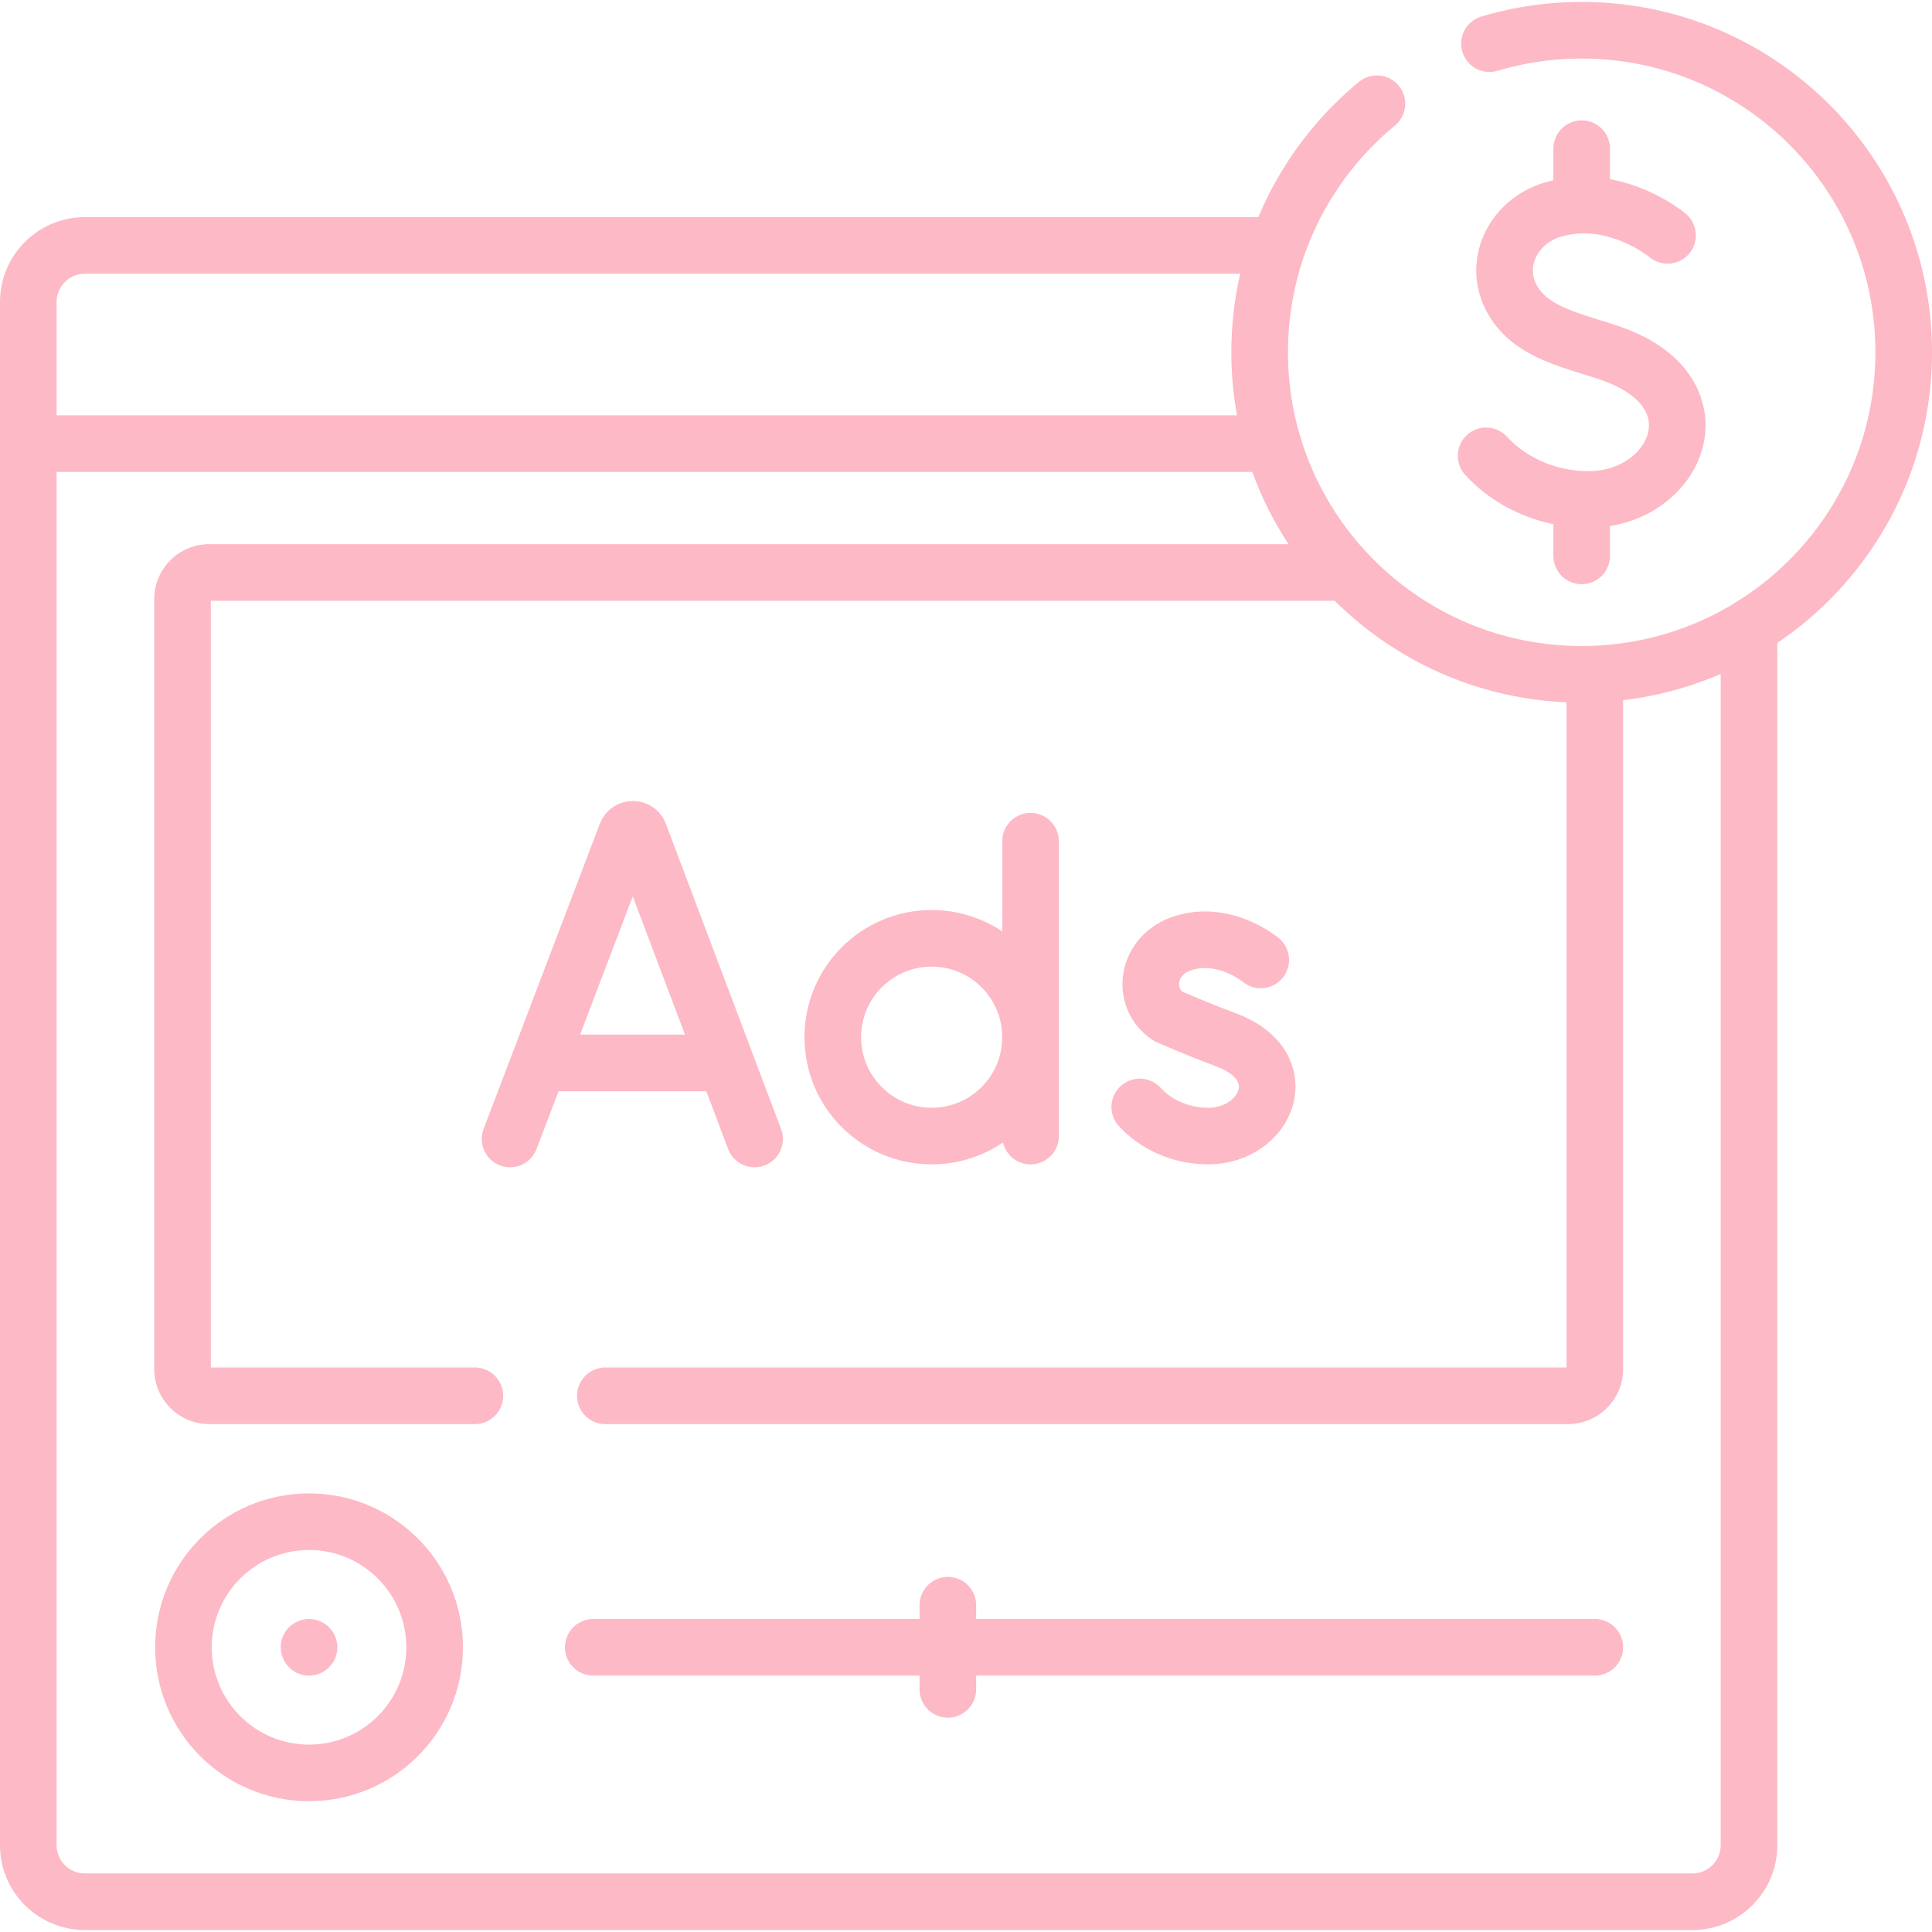
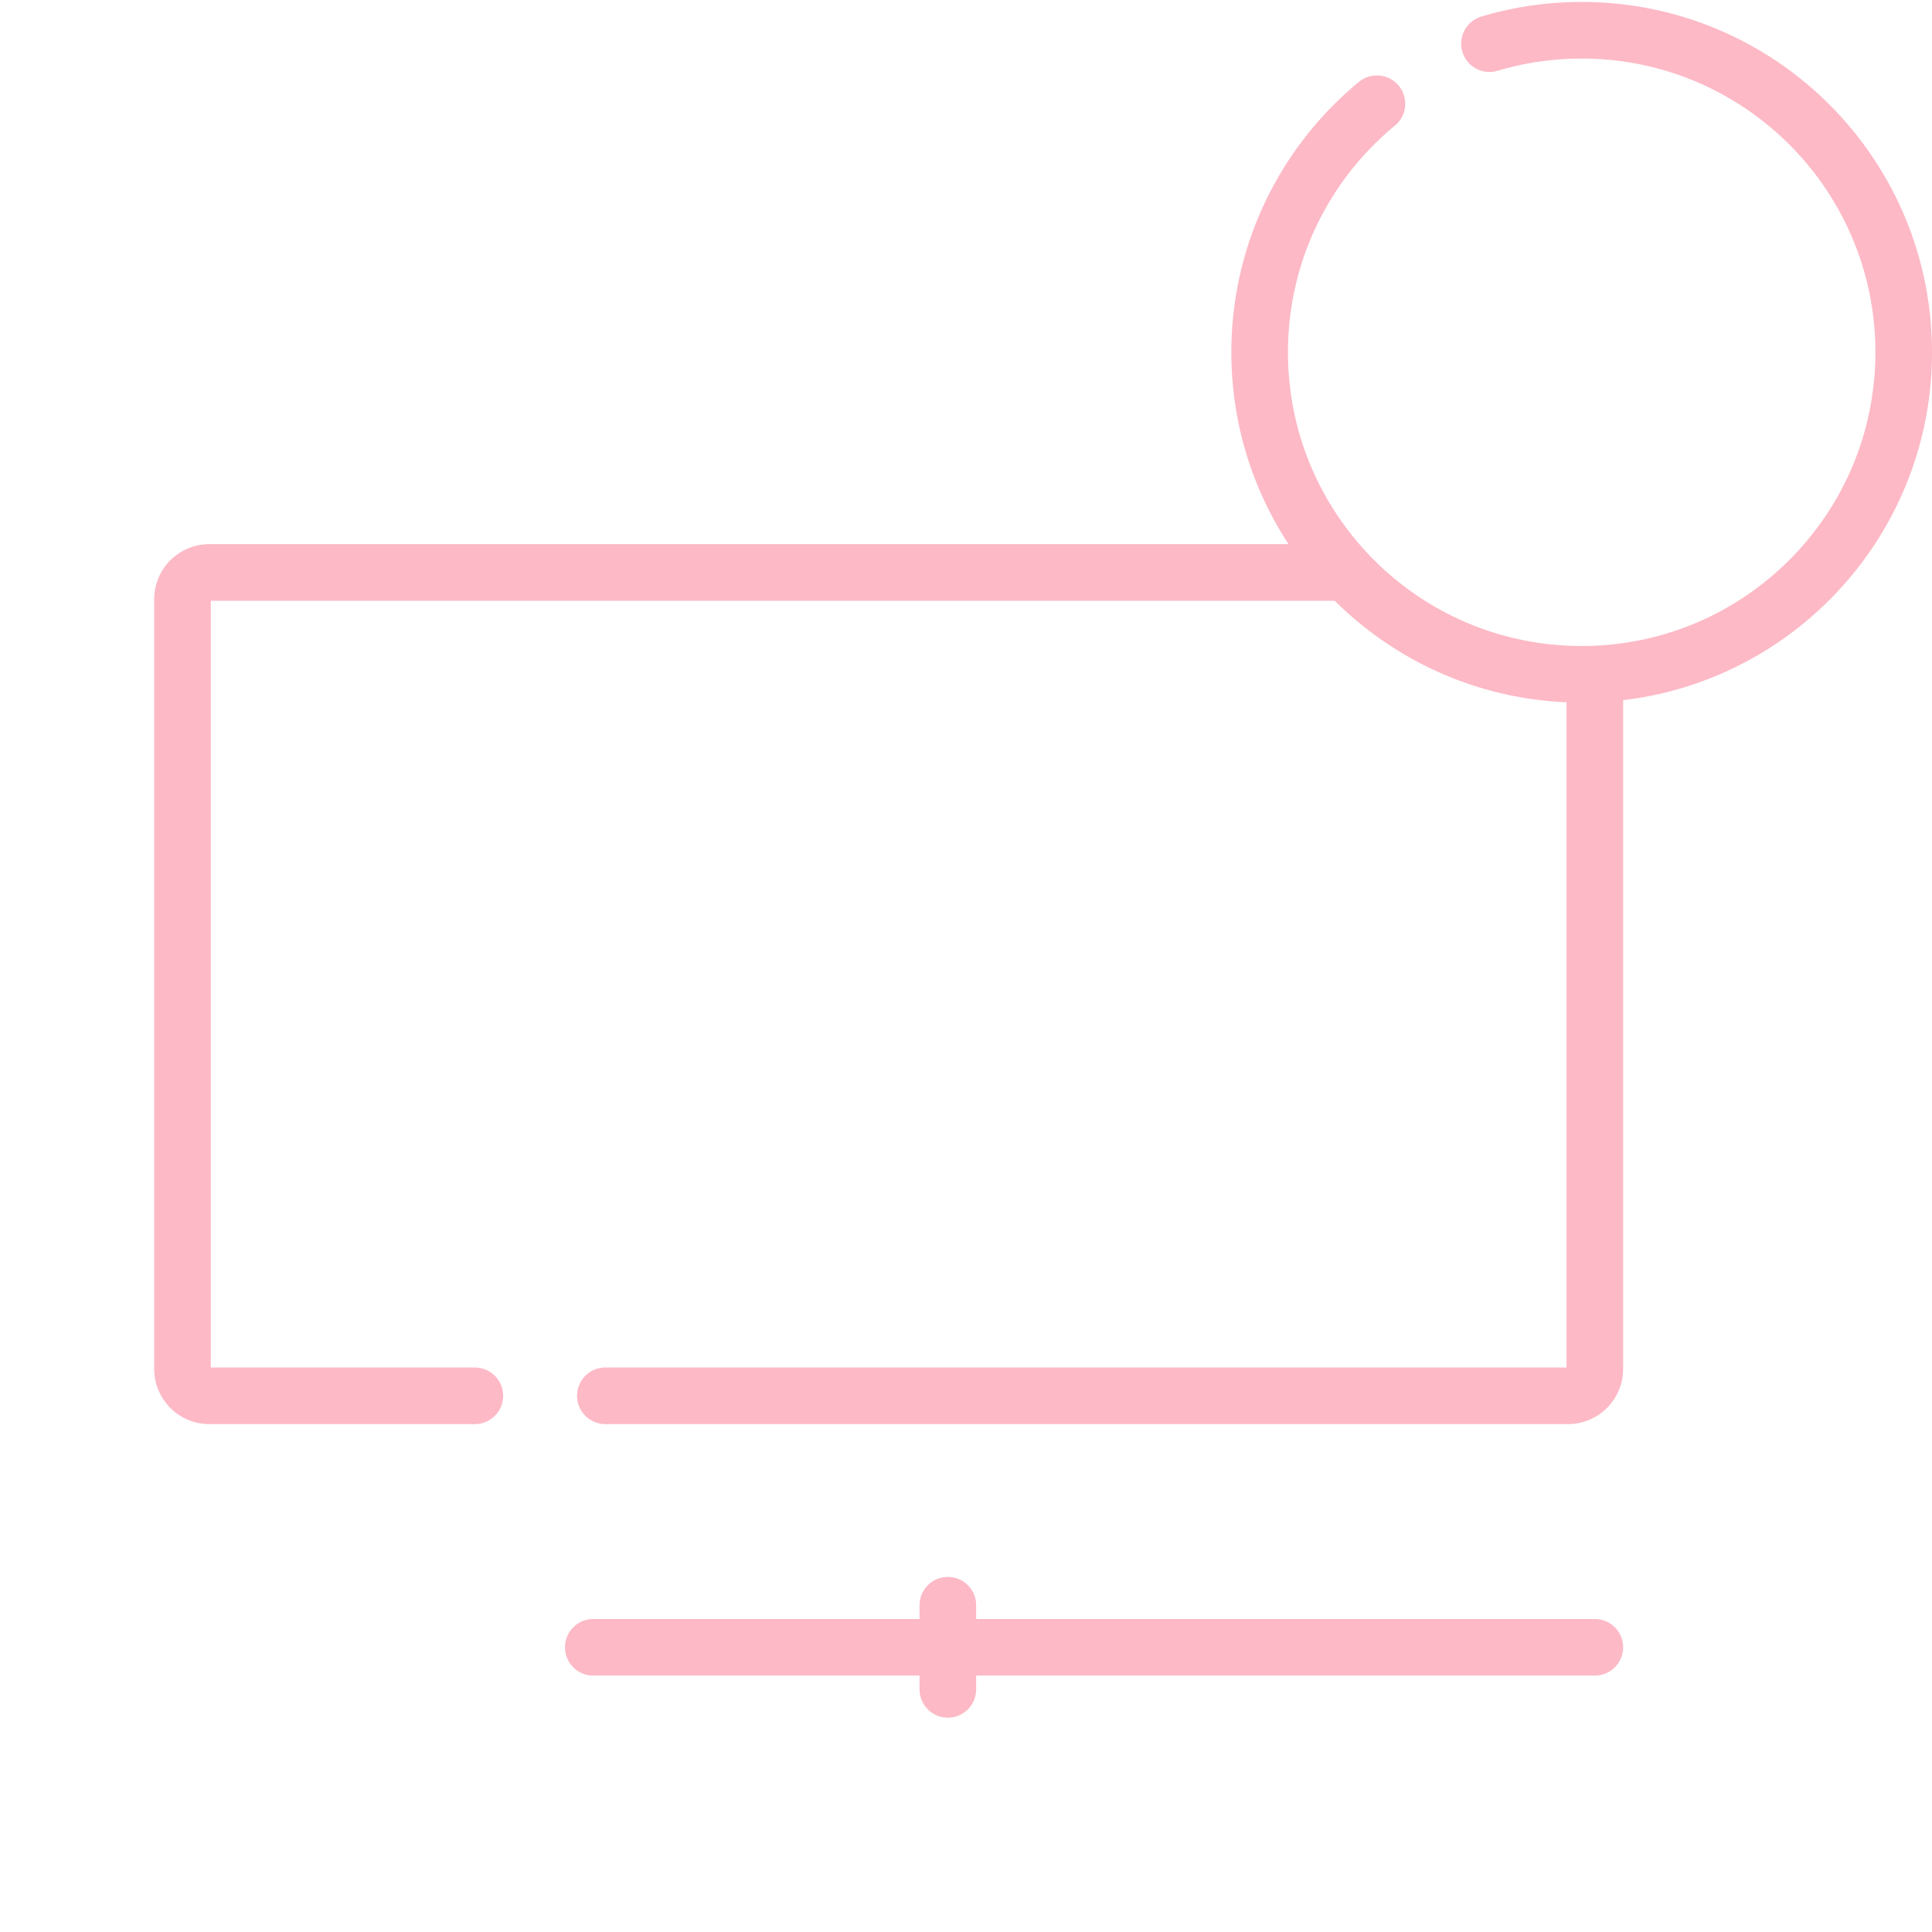
<svg xmlns="http://www.w3.org/2000/svg" width="512" height="512" x="0" y="0" viewBox="0 0 511.955 511.955" style="enable-background:new 0 0 512 512" xml:space="preserve" class="">
  <g>
-     <path d="M337.284 117.555H7.5V80.029c0-8.279 6.712-14.991 14.991-14.991h312.96M463.465 166.268v322.676c0 8.279-6.712 14.991-14.991 14.991H22.491c-8.279 0-14.991-6.712-14.991-14.991V117.555h329.784" style="stroke-width:15;stroke-linecap:round;stroke-linejoin:round;stroke-miterlimit:10;" fill="none" stroke="#fdb9c6" stroke-width="15" stroke-linecap="round" stroke-linejoin="round" stroke-miterlimit="10" data-original="#000000" opacity="1" />
    <path d="M422.605 178.684v184.079a7.106 7.106 0 0 1-7.106 7.106H160.411M125.827 369.87h-70.36a7.106 7.106 0 0 1-7.106-7.106V158.799a7.106 7.106 0 0 1 7.106-7.106h299.805M157.211 436.514h265.394" style="stroke-width:15;stroke-linecap:round;stroke-linejoin:round;stroke-miterlimit:10;" fill="none" stroke="#fdb9c6" stroke-width="15" stroke-linecap="round" stroke-linejoin="round" stroke-miterlimit="10" data-original="#000000" opacity="1" />
-     <circle cx="81.89" cy="436.514" r="33.283" style="stroke-width:15;stroke-linecap:round;stroke-linejoin:round;stroke-miterlimit:10;" fill="none" stroke="#fdb9c6" stroke-width="15" stroke-linecap="round" stroke-linejoin="round" stroke-miterlimit="10" data-original="#000000" opacity="1" />
-     <path d="m135.165 301.81 30.813-80.902c.63-1.539 2.809-1.542 3.441-.004l30.533 80.906M144.774 281.661h45.723M334.082 254.371s-9.334-7.846-20.341-4.53c-10.107 3.045-11.52 14.698-4.208 19.465 0 0 7.175 3.201 15.133 6.136 19.157 7.066 10.905 25.599-4.517 25.599-7.723 0-14.204-3.382-18.127-7.711M273.077 222.908v78.134" style="stroke-width:15;stroke-linecap:round;stroke-linejoin:round;stroke-miterlimit:10;" fill="none" stroke="#fdb9c6" stroke-width="15" stroke-linecap="round" stroke-linejoin="round" stroke-miterlimit="10" data-original="#000000" opacity="1" />
-     <circle cx="246.878" cy="274.842" r="26.199" style="stroke-width:15;stroke-linecap:round;stroke-linejoin:round;stroke-miterlimit:10;" fill="none" stroke="#fdb9c6" stroke-width="15" stroke-linecap="round" stroke-linejoin="round" stroke-miterlimit="10" data-original="#000000" opacity="1" />
    <path d="M394.691 11.57a85.359 85.359 0 0 1 24.434-3.55c47.126 0 85.33 38.203 85.33 85.33s-38.203 85.33-85.33 85.33-85.33-38.203-85.33-85.33c0-26.517 12.095-50.209 31.07-65.859M251.17 425.366v22.295" style="stroke-width:15;stroke-linecap:round;stroke-linejoin:round;stroke-miterlimit:10;" fill="none" stroke="#fdb9c6" stroke-width="15" stroke-linecap="round" stroke-linejoin="round" stroke-miterlimit="10" data-original="#000000" opacity="1" />
-     <path d="M441.873 62.369s-13.995-11.764-30.498-6.794c-10.011 3.015-15.736 13.643-10.994 23.107 5.003 9.983 17.793 11.75 27.373 15.284 28.724 10.596 16.35 38.385-6.774 38.385-11.58 0-21.299-5.071-27.181-11.562M419.125 52.85V39.395M419.125 147.305V133.85M81.89 436.514h0" style="stroke-width:15;stroke-linecap:round;stroke-linejoin:round;stroke-miterlimit:10;" fill="none" stroke="#fdb9c6" stroke-width="15" stroke-linecap="round" stroke-linejoin="round" stroke-miterlimit="10" data-original="#000000" opacity="1" />
  </g>
</svg>